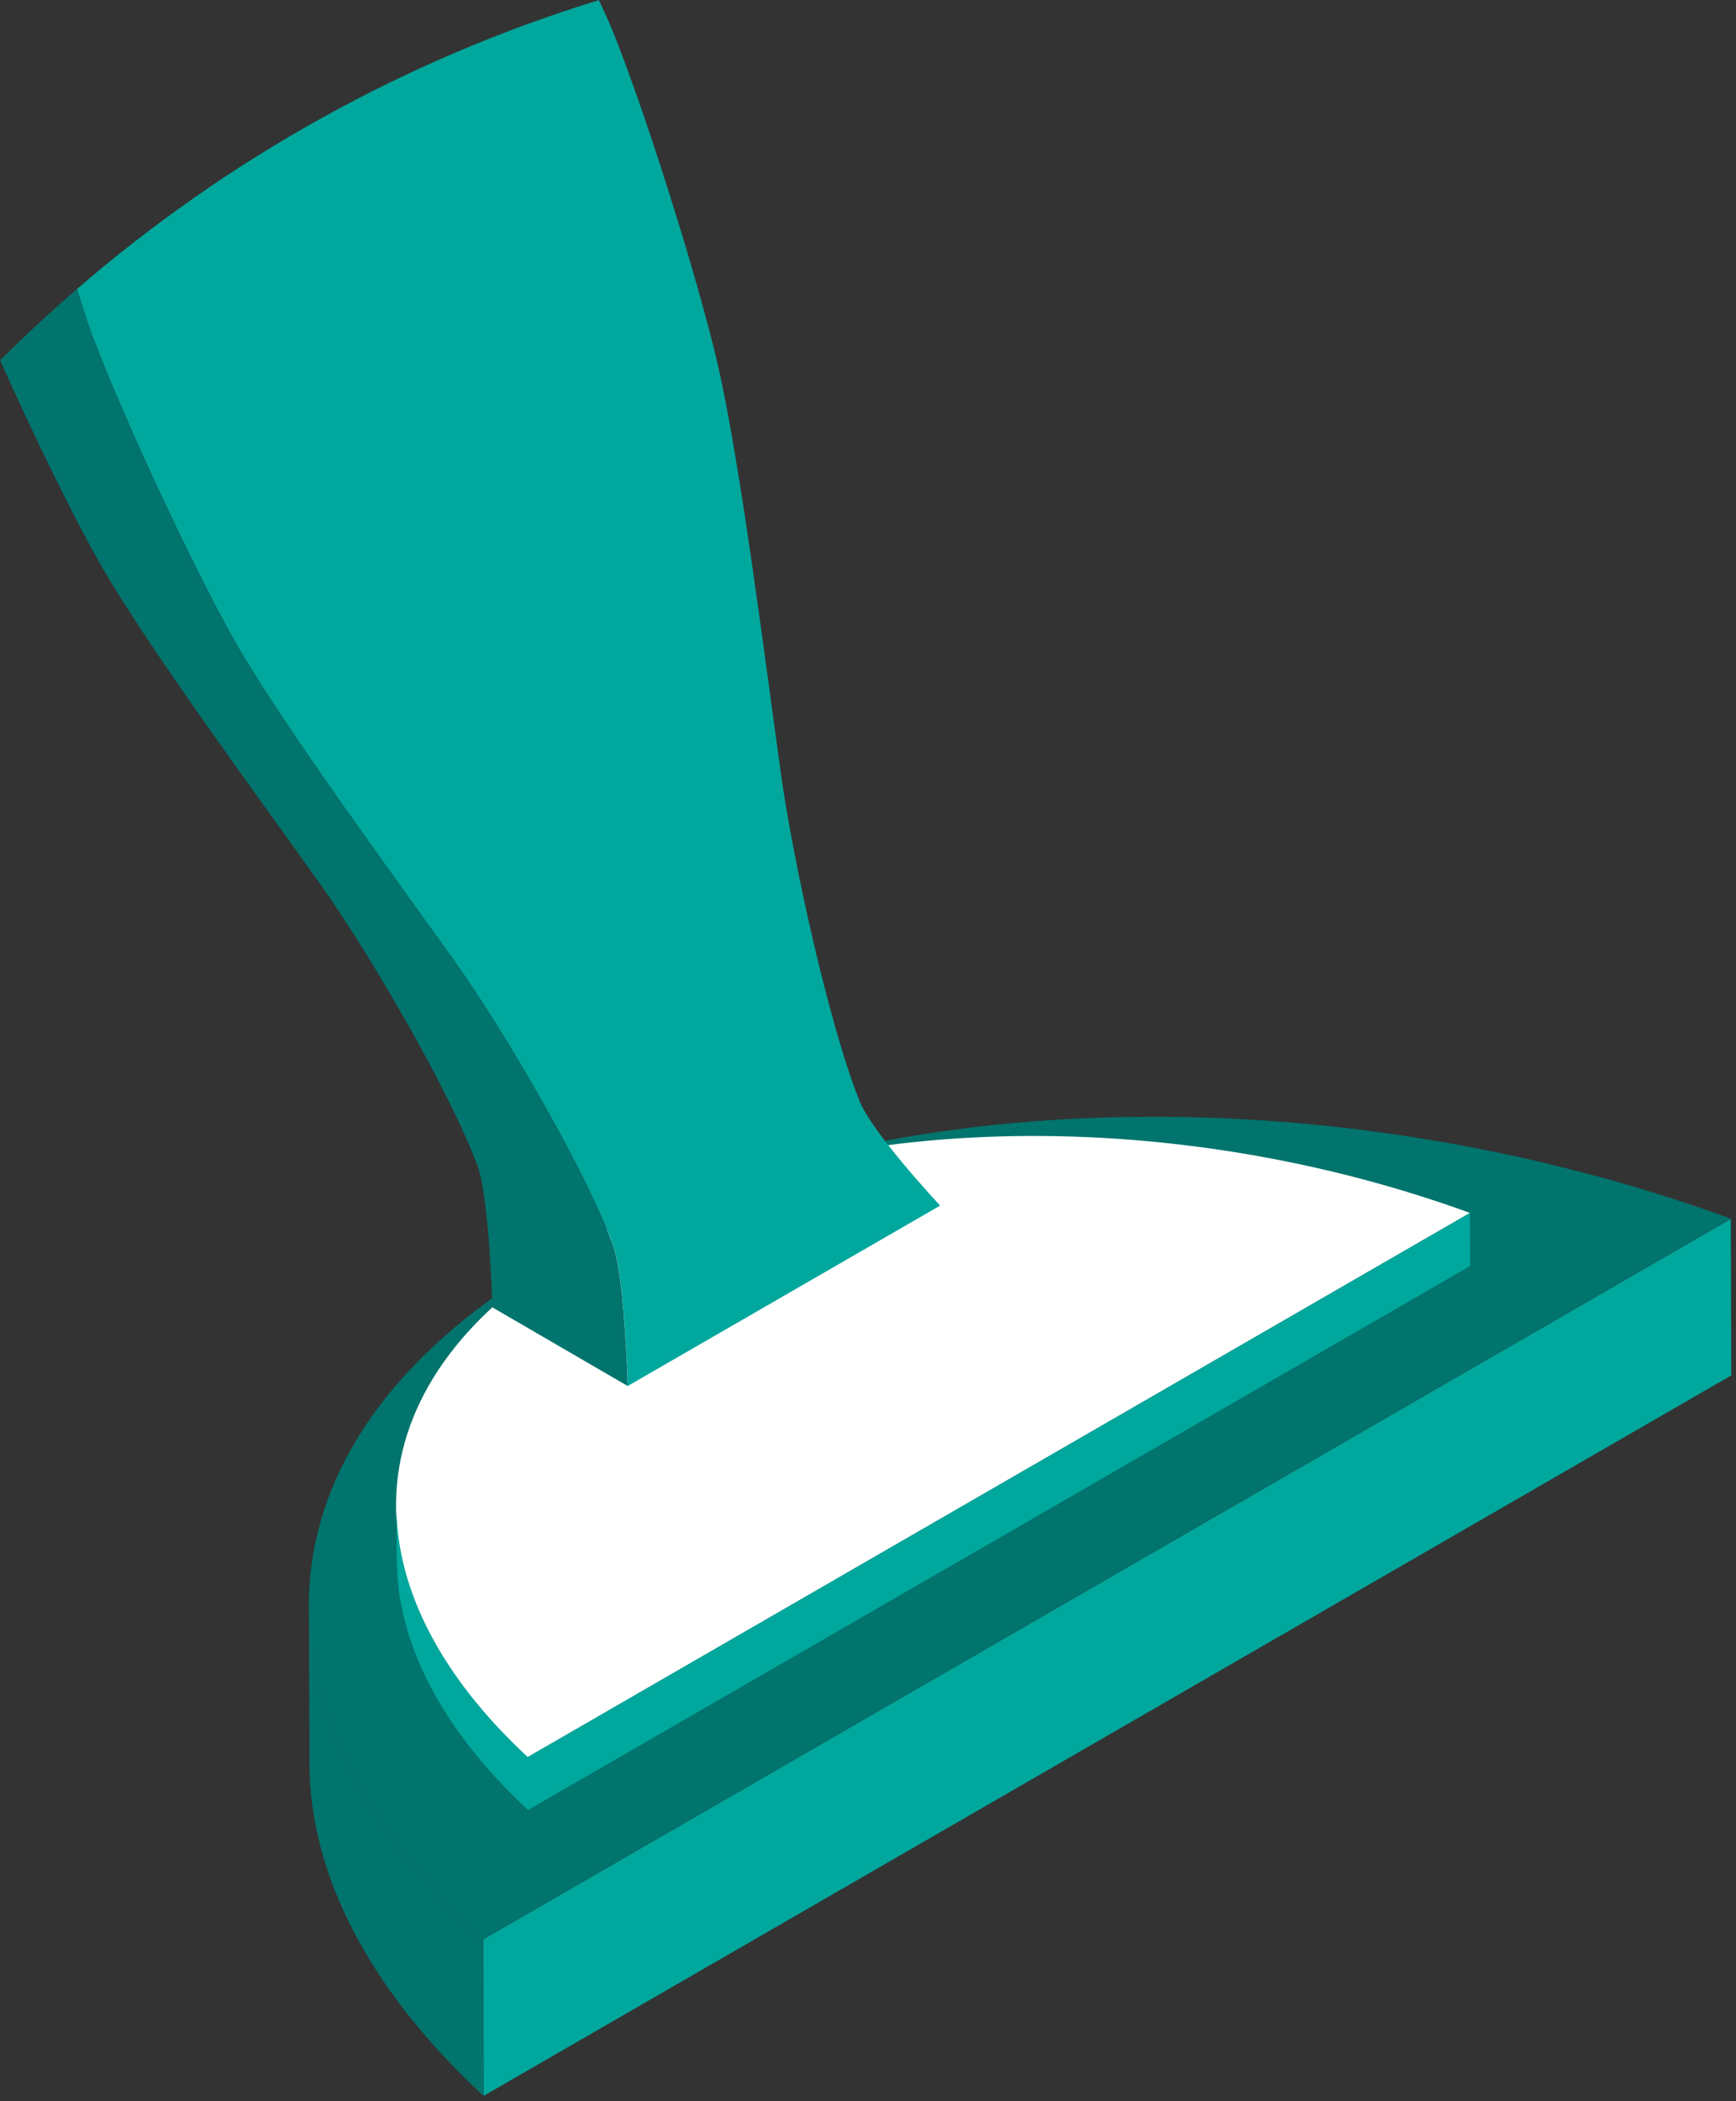
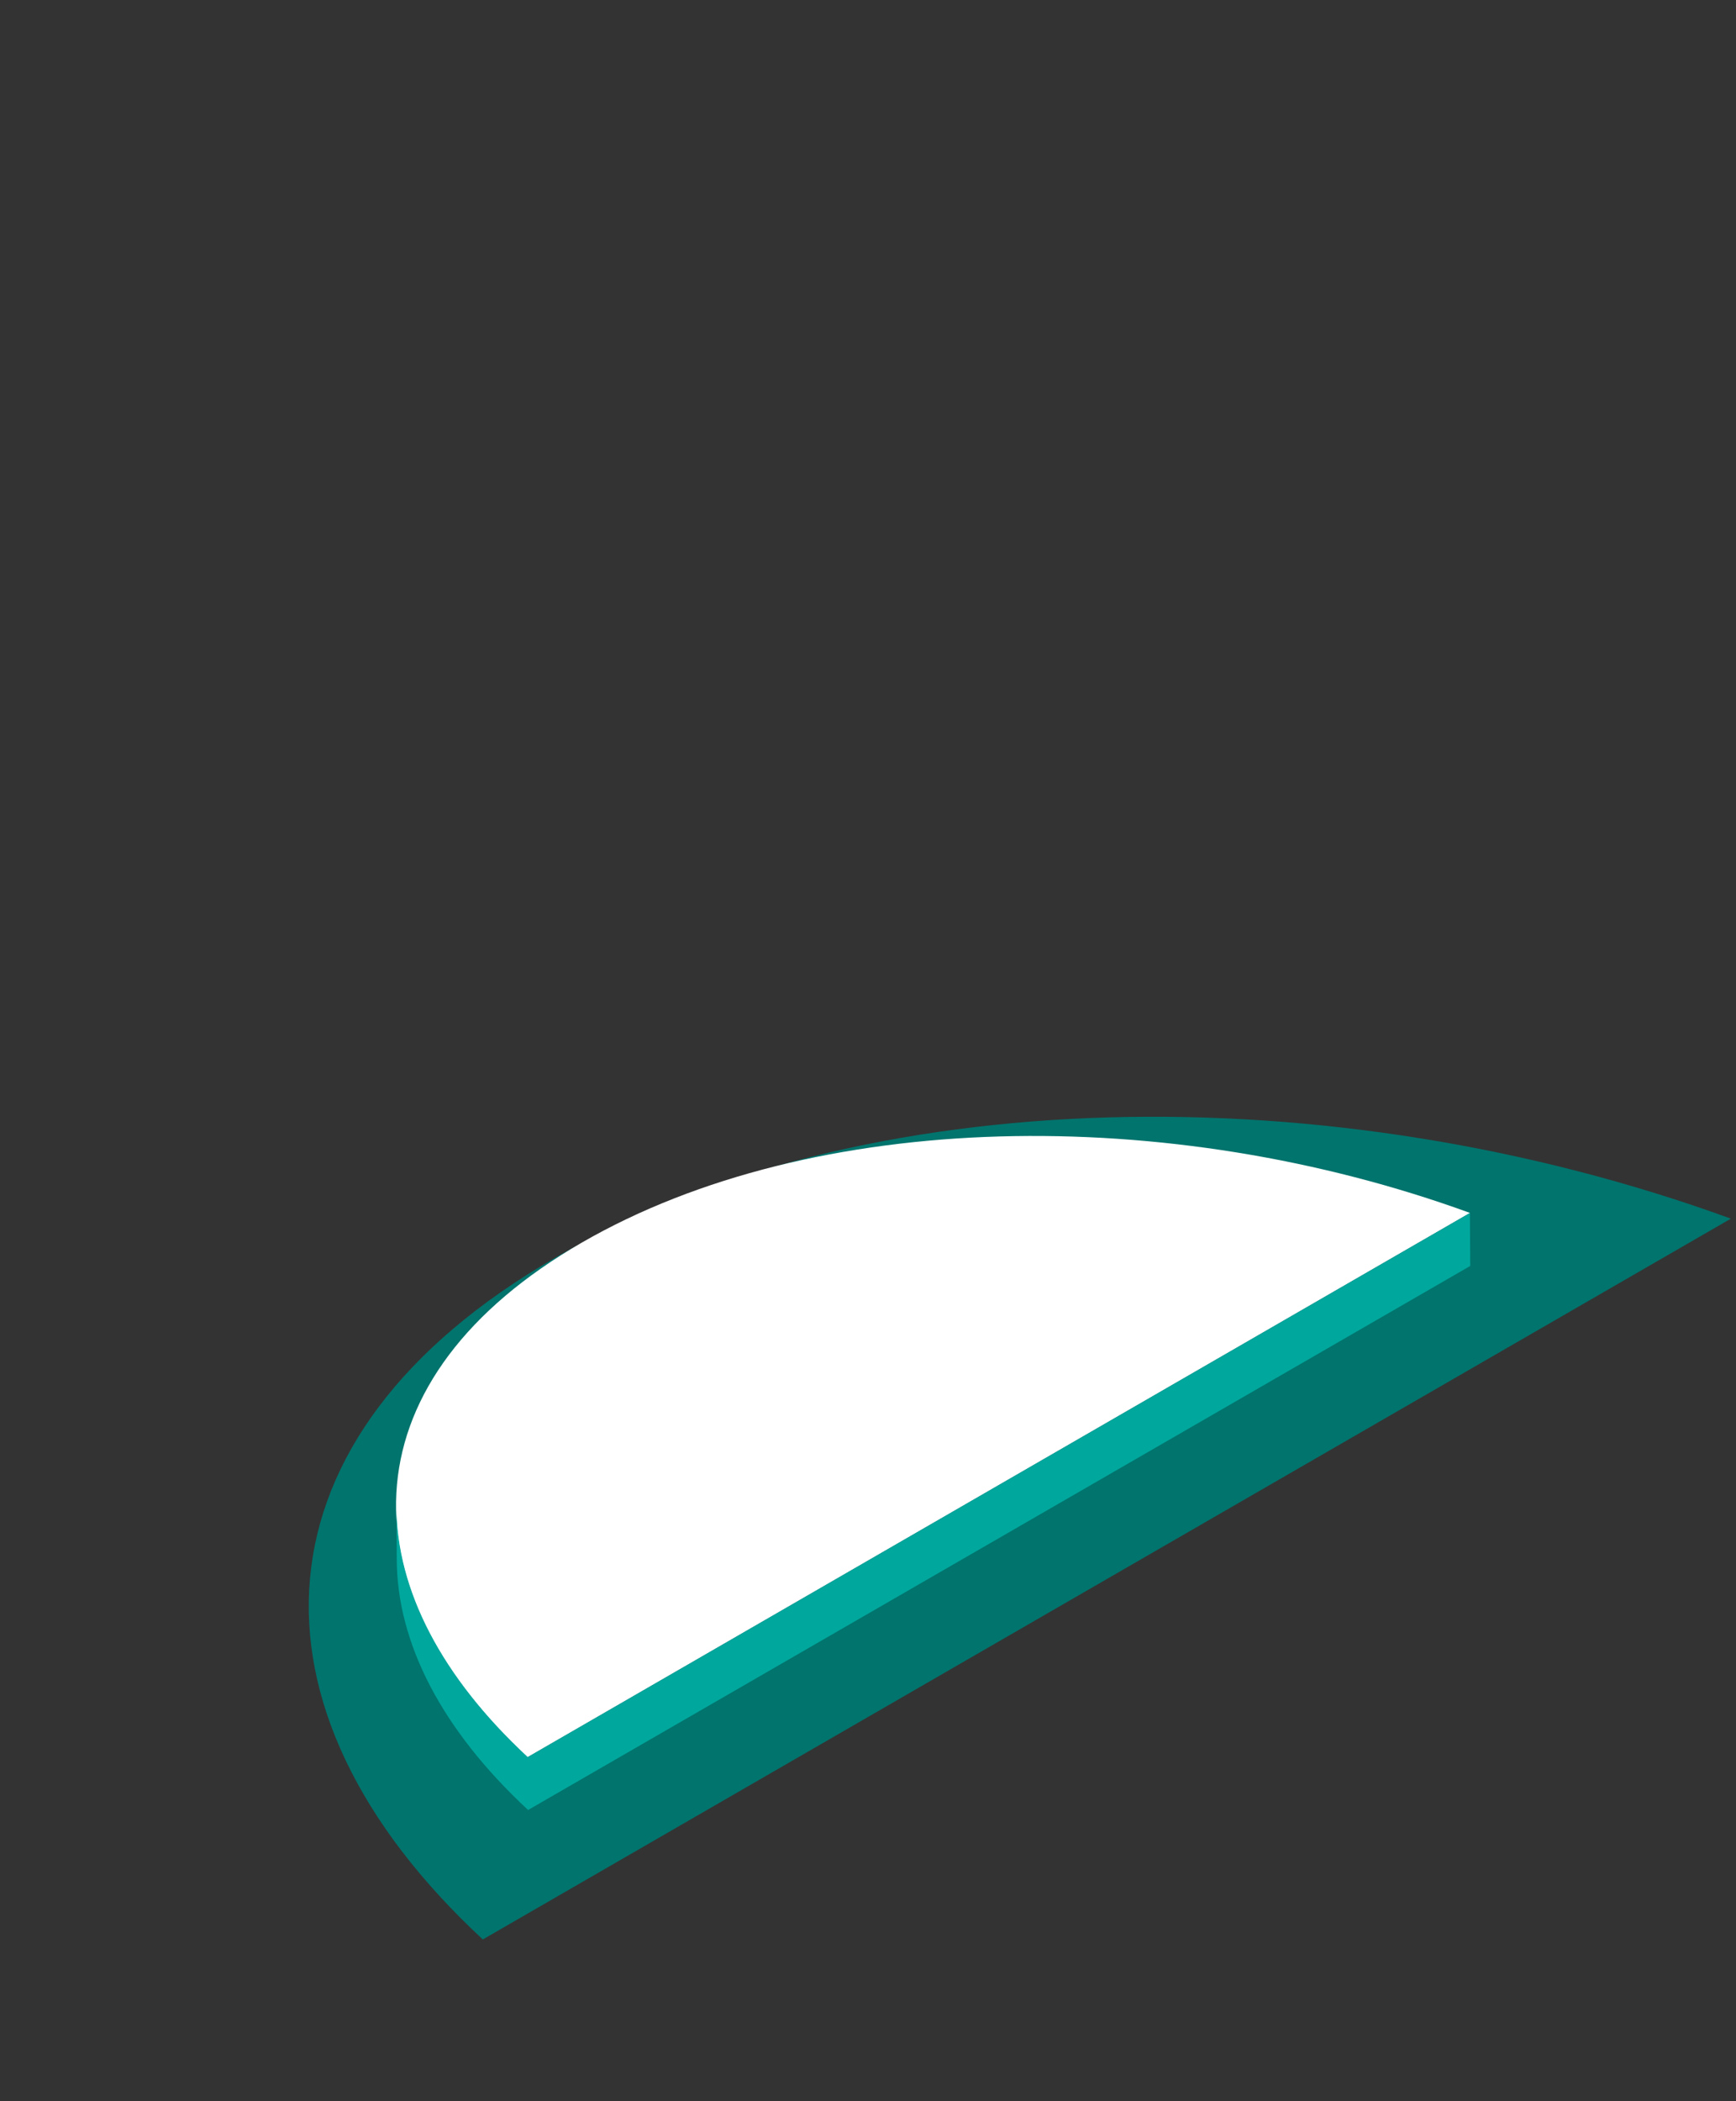
<svg xmlns="http://www.w3.org/2000/svg" width="100%" height="100%" viewBox="0 0 100 121" version="1.1" xml:space="preserve" style="fill-rule:evenodd;clip-rule:evenodd;stroke-linejoin:round;stroke-miterlimit:2;">
  <rect x="0" y="0" width="100" height="121" fill="#333333" stroke="none" />
  <g transform="matrix(0.004,1.333,1.333,-0.004,36.878,101.562)">
    <clipPath id="_clip1">
      <path d="M-0.036,-14.293C4.739,-14.294 9.722,-11.763 14.336,-6.819L7.574,-6.818C2.959,-11.763 -2.022,-14.293 -6.799,-14.293C-4.545,-14.293 -2.29,-14.294 -0.036,-14.293Z" clip-rule="nonzero" />
    </clipPath>
    <g clip-path="url(#_clip1)">
-       <path d="M-6.799,-14.293L-0.036,-14.293C4.739,-14.294 9.722,-11.763 14.336,-6.819L7.575,-6.817C2.959,-11.762 -2.023,-14.292 -6.799,-14.293" style="fill:rgb(0,116,109);fill-rule:nonzero;" />
-     </g>
+       </g>
  </g>
  <g transform="matrix(1.333,0,0,1.333,99.702,120.704)">
-     <path d="M0,-37.889L-26.956,-22.326L-53.913,-6.762L-53.895,0L-26.937,-15.565L0.02,-31.127L0,-37.889Z" style="fill:rgb(0,167,157);fill-rule:nonzero;" />
-   </g>
+     </g>
  <g transform="matrix(-0.67,1.153,1.153,0.67,81.309,72.654)">
    <path d="M18.467,-32.079C31.752,-39.699 42.239,-34.321 45.47,-19.976L18.467,-4.489L-8.532,10.997C-5.302,-7.054 5.187,-24.461 18.467,-32.079" style="fill:rgb(0,116,109);fill-rule:nonzero;" />
  </g>
  <g transform="matrix(-0.67,1.153,1.153,0.67,70.783,71.72)">
    <path d="M13.944,-24.225C23.976,-29.98 31.897,-25.918 34.336,-15.086L13.944,-3.39L-6.444,8.304C-4.003,-5.328 3.916,-18.473 13.944,-24.225" style="fill:white;fill-rule:nonzero;" />
  </g>
  <g transform="matrix(1.333,0,0,1.333,84.672,104.241)">
    <path d="M0,-25.79L-20.355,-14.038L-40.713,-2.284C-44.457,-5.759 -46.38,-9.514 -46.391,-13.121L-46.375,-10.837C-46.366,-7.229 -44.443,-3.474 -40.699,0L-20.341,-11.753L0.014,-23.505L0,-25.79Z" style="fill:rgb(0,167,157);fill-rule:nonzero;" />
  </g>
  <g transform="matrix(1.333,0,0,1.333,44.994,35.201)">
-     <path d="M0,7.072C-0.628,2.603 -1.747,-6.397 -2.748,-10.705C-3.615,-14.44 -5.891,-21.657 -7.296,-25.111C-7.438,-25.462 -7.638,-25.904 -7.876,-26.401C-16.28,-23.825 -23.935,-19.531 -30.424,-13.923C-30.206,-13.193 -30.001,-12.555 -29.833,-12.099C-28.537,-8.583 -25.403,-1.86 -23.589,1.328C-21.493,5.004 -16.495,11.765 -14.062,15.19C-12.032,18.043 -8.544,23.965 -7.279,27.331C-6.763,28.704 -6.632,33.235 -6.626,33.473L0.126,29.576L6.872,25.68C6.726,25.523 3.938,22.525 3.394,21.17C2.06,17.843 0.522,10.794 0,7.072" style="fill:rgb(0,167,157);fill-rule:nonzero;" />
-   </g>
+     </g>
  <g transform="matrix(1.333,0,0,1.333,26.245,41.015)">
-     <path d="M0,10.83C-2.434,7.405 -7.432,0.643 -9.527,-3.032C-11.342,-6.22 -14.476,-12.943 -15.771,-16.459C-15.939,-16.915 -16.145,-17.553 -16.362,-18.283C-17.506,-17.295 -18.613,-16.267 -19.684,-15.199C-18.263,-12.012 -16.545,-8.486 -15.374,-6.43C-13.279,-2.754 -8.28,4.008 -5.847,7.433C-3.817,10.284 -0.328,16.207 0.936,19.573C1.451,20.945 1.583,25.476 1.59,25.716L7.436,29.113C7.43,28.875 7.299,24.344 6.782,22.971C5.518,19.604 2.029,13.683 0,10.83" style="fill:rgb(0,116,109);fill-rule:nonzero;" />
-   </g>
+     </g>
</svg>